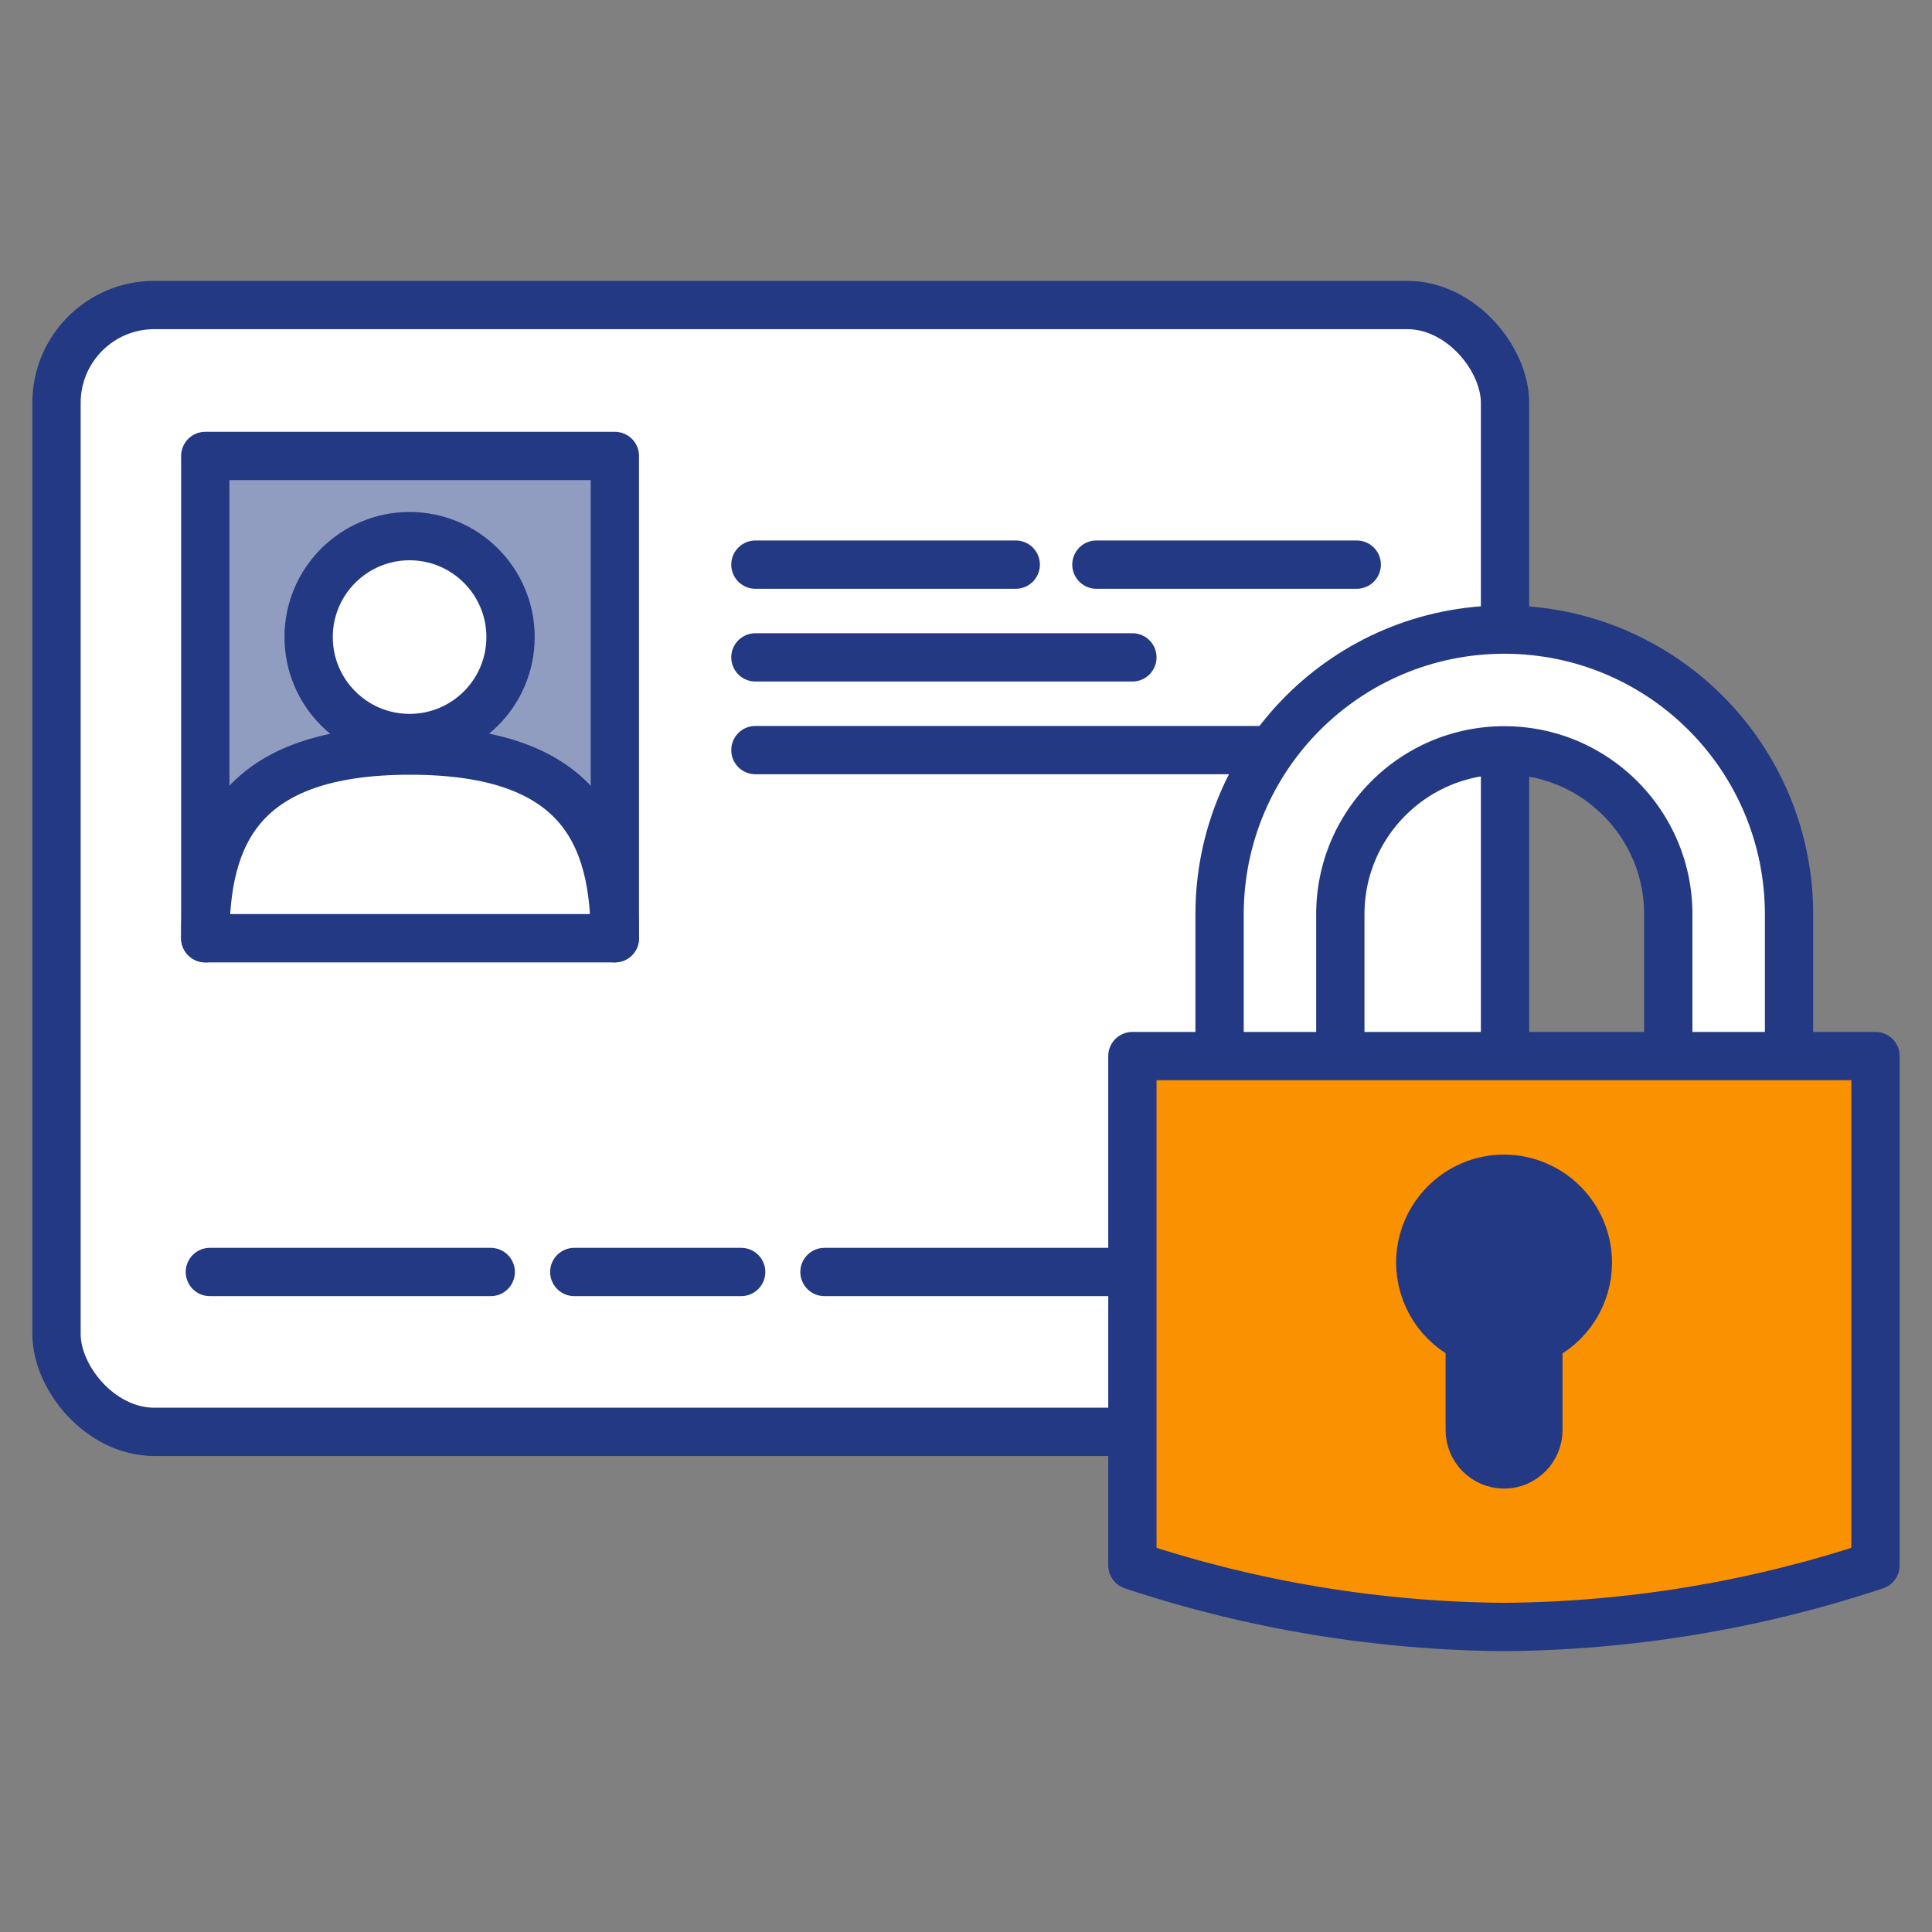
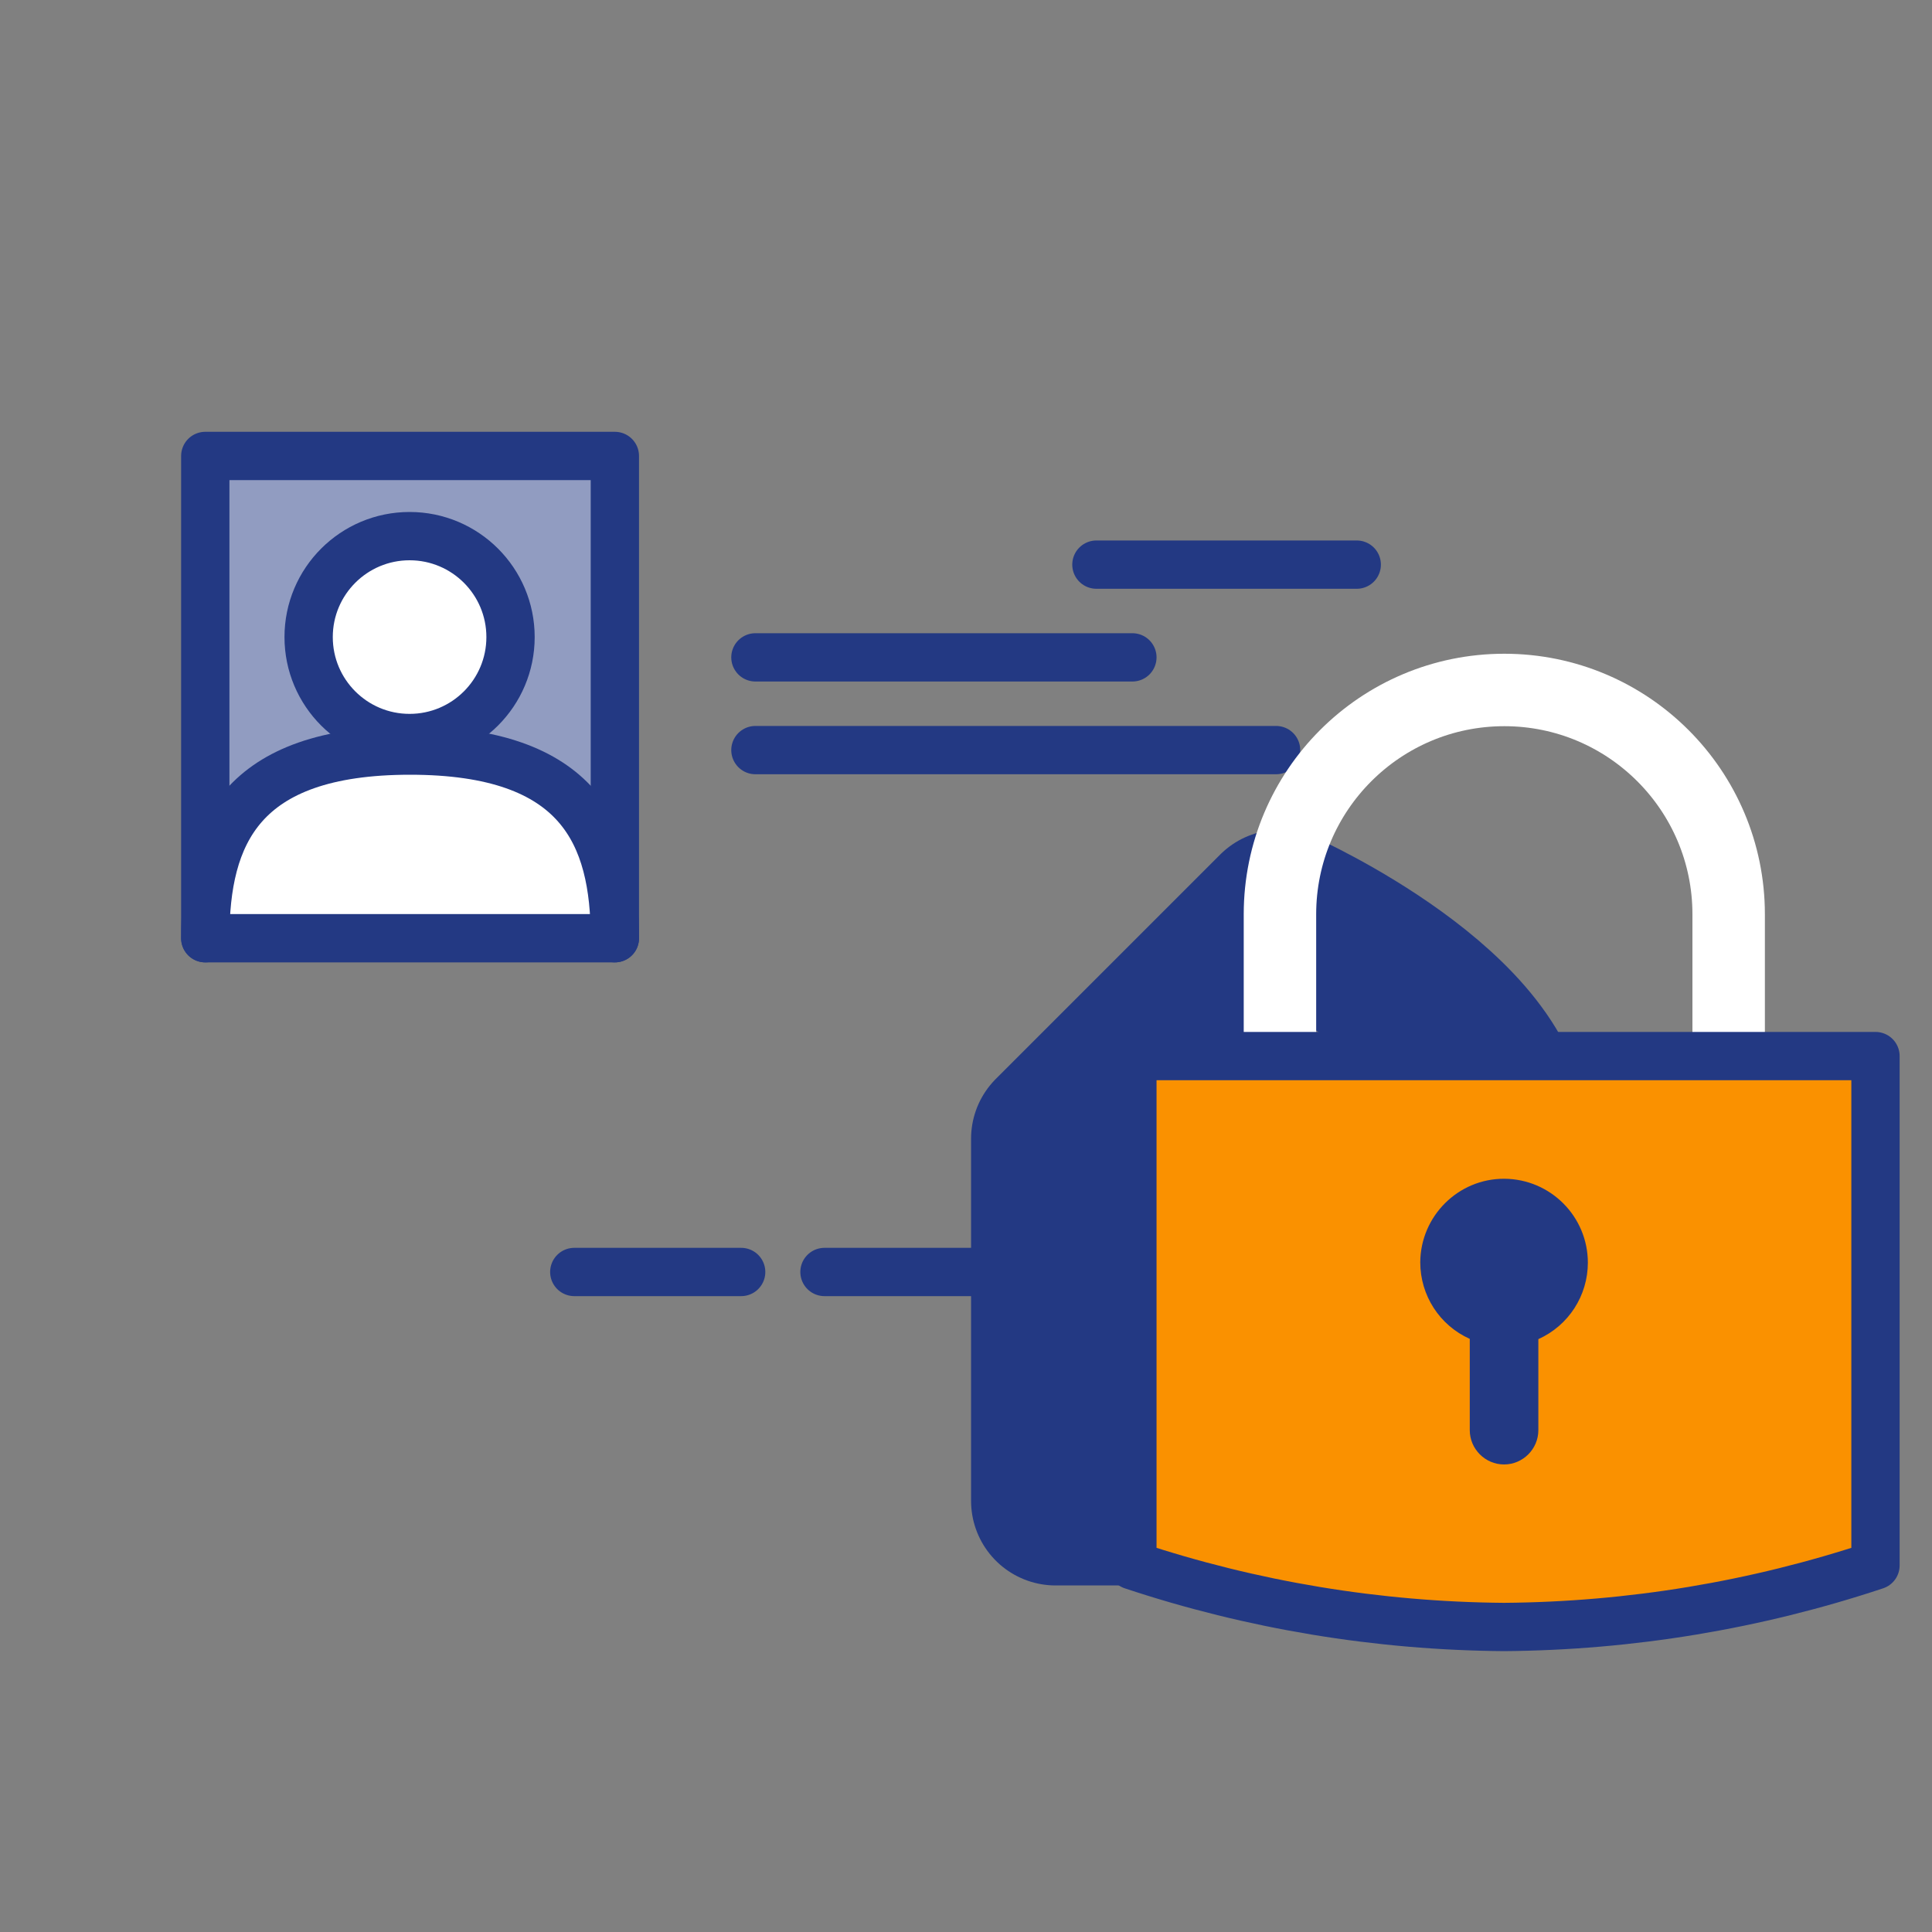
<svg xmlns="http://www.w3.org/2000/svg" id="Calque_1" viewBox="0 0 80 80">
  <rect x="0" y="0" width="80" height="80" fill="#808080" stroke="none" />
  <g id="LIVRABLES">
-     <rect x="2.34" y="12.63" width="59.98" height="46.66" rx="4.05" ry="4.05" style="fill:#fff; stroke:#233983; stroke-linecap:round; stroke-linejoin:round; stroke-width:2px;" />
-     <line x1="31.28" y1="23.38" x2="42.06" y2="23.38" style="fill:none; stroke:#233983; stroke-linecap:round; stroke-linejoin:round; stroke-width:2px;" />
    <line x1="45.4" y1="23.38" x2="56.18" y2="23.38" style="fill:none; stroke:#233983; stroke-linecap:round; stroke-linejoin:round; stroke-width:2px;" />
    <line x1="31.28" y1="27.22" x2="46.89" y2="27.22" style="fill:none; stroke:#233983; stroke-linecap:round; stroke-linejoin:round; stroke-width:2px;" />
    <line x1="31.28" y1="31.06" x2="52.84" y2="31.06" style="fill:none; stroke:#233983; stroke-linecap:round; stroke-linejoin:round; stroke-width:2px;" />
-     <line x1="8.69" y1="52.67" x2="20.32" y2="52.67" style="fill:none; stroke:#233983; stroke-linecap:round; stroke-linejoin:round; stroke-width:2px;" />
    <line x1="23.78" y1="52.67" x2="30.69" y2="52.67" style="fill:none; stroke:#233983; stroke-linecap:round; stroke-linejoin:round; stroke-width:2px;" />
    <line x1="34.14" y1="52.67" x2="51.98" y2="52.67" style="fill:none; stroke:#233983; stroke-linecap:round; stroke-linejoin:round; stroke-width:2px;" />
    <rect x="8.5" y="18.88" width="16.96" height="19.97" style="fill:#919cc1;" />
    <path d="m8.5,38.85c0-4.29,1.45-7.77,8.48-7.77s8.48,3.48,8.48,7.77" style="fill:#fff; stroke:#233983; stroke-linecap:round; stroke-linejoin:round; stroke-width:2px;" />
    <rect x="8.5" y="18.88" width="16.96" height="19.97" style="fill:none; stroke:#233983; stroke-linecap:round; stroke-linejoin:round; stroke-width:2px;" />
    <circle cx="16.96" cy="26.38" r="4.18" style="fill:#fff; stroke:#233983; stroke-linecap:round; stroke-linejoin:round; stroke-width:2px;" />
-     <path d="m53,37.86c0-5.13,4.16-9.29,9.29-9.29s9.29,4.16,9.29,9.29h0v15h-18.58v-15Z" style="fill:none; stroke:#233983; stroke-linecap:round; stroke-linejoin:round; stroke-width:7px;" />
+     <path d="m53,37.86s9.29,4.16,9.29,9.29h0v15h-18.58v-15Z" style="fill:none; stroke:#233983; stroke-linecap:round; stroke-linejoin:round; stroke-width:7px;" />
    <path d="m53,37.86c0-5.13,4.16-9.29,9.29-9.29s9.29,4.16,9.29,9.29h0v15h-18.58v-15Z" style="fill:none; stroke:#fff; stroke-linecap:round; stroke-linejoin:round; stroke-width:3px;" />
    <path d="m77.66,64.82c-4.96,1.65-10.15,2.51-15.38,2.55-5.23-.04-10.43-.9-15.39-2.55v-21.09h30.77v21.09Z" style="fill:#fa9100; stroke:#233983; stroke-linecap:round; stroke-linejoin:round; stroke-width:2px;" />
    <path d="m65.75,52.29c0-1.92-1.55-3.47-3.46-3.48s-3.47,1.55-3.48,3.46c0,1.37.8,2.61,2.05,3.17v3.78c0,.78.64,1.42,1.42,1.42s1.42-.64,1.42-1.42v-3.77c1.25-.56,2.05-1.8,2.05-3.17Z" style="fill:#233983;" />
-     <path d="m65.75,52.29c0-1.92-1.55-3.47-3.46-3.48s-3.47,1.55-3.48,3.46c0,1.37.8,2.61,2.05,3.17v3.78c0,.78.64,1.42,1.42,1.42s1.42-.64,1.42-1.42v-3.77c1.25-.56,2.05-1.8,2.05-3.17Z" style="fill:none; stroke:#233983; stroke-linecap:round; stroke-linejoin:round; stroke-width:2px;" />
  </g>
</svg>